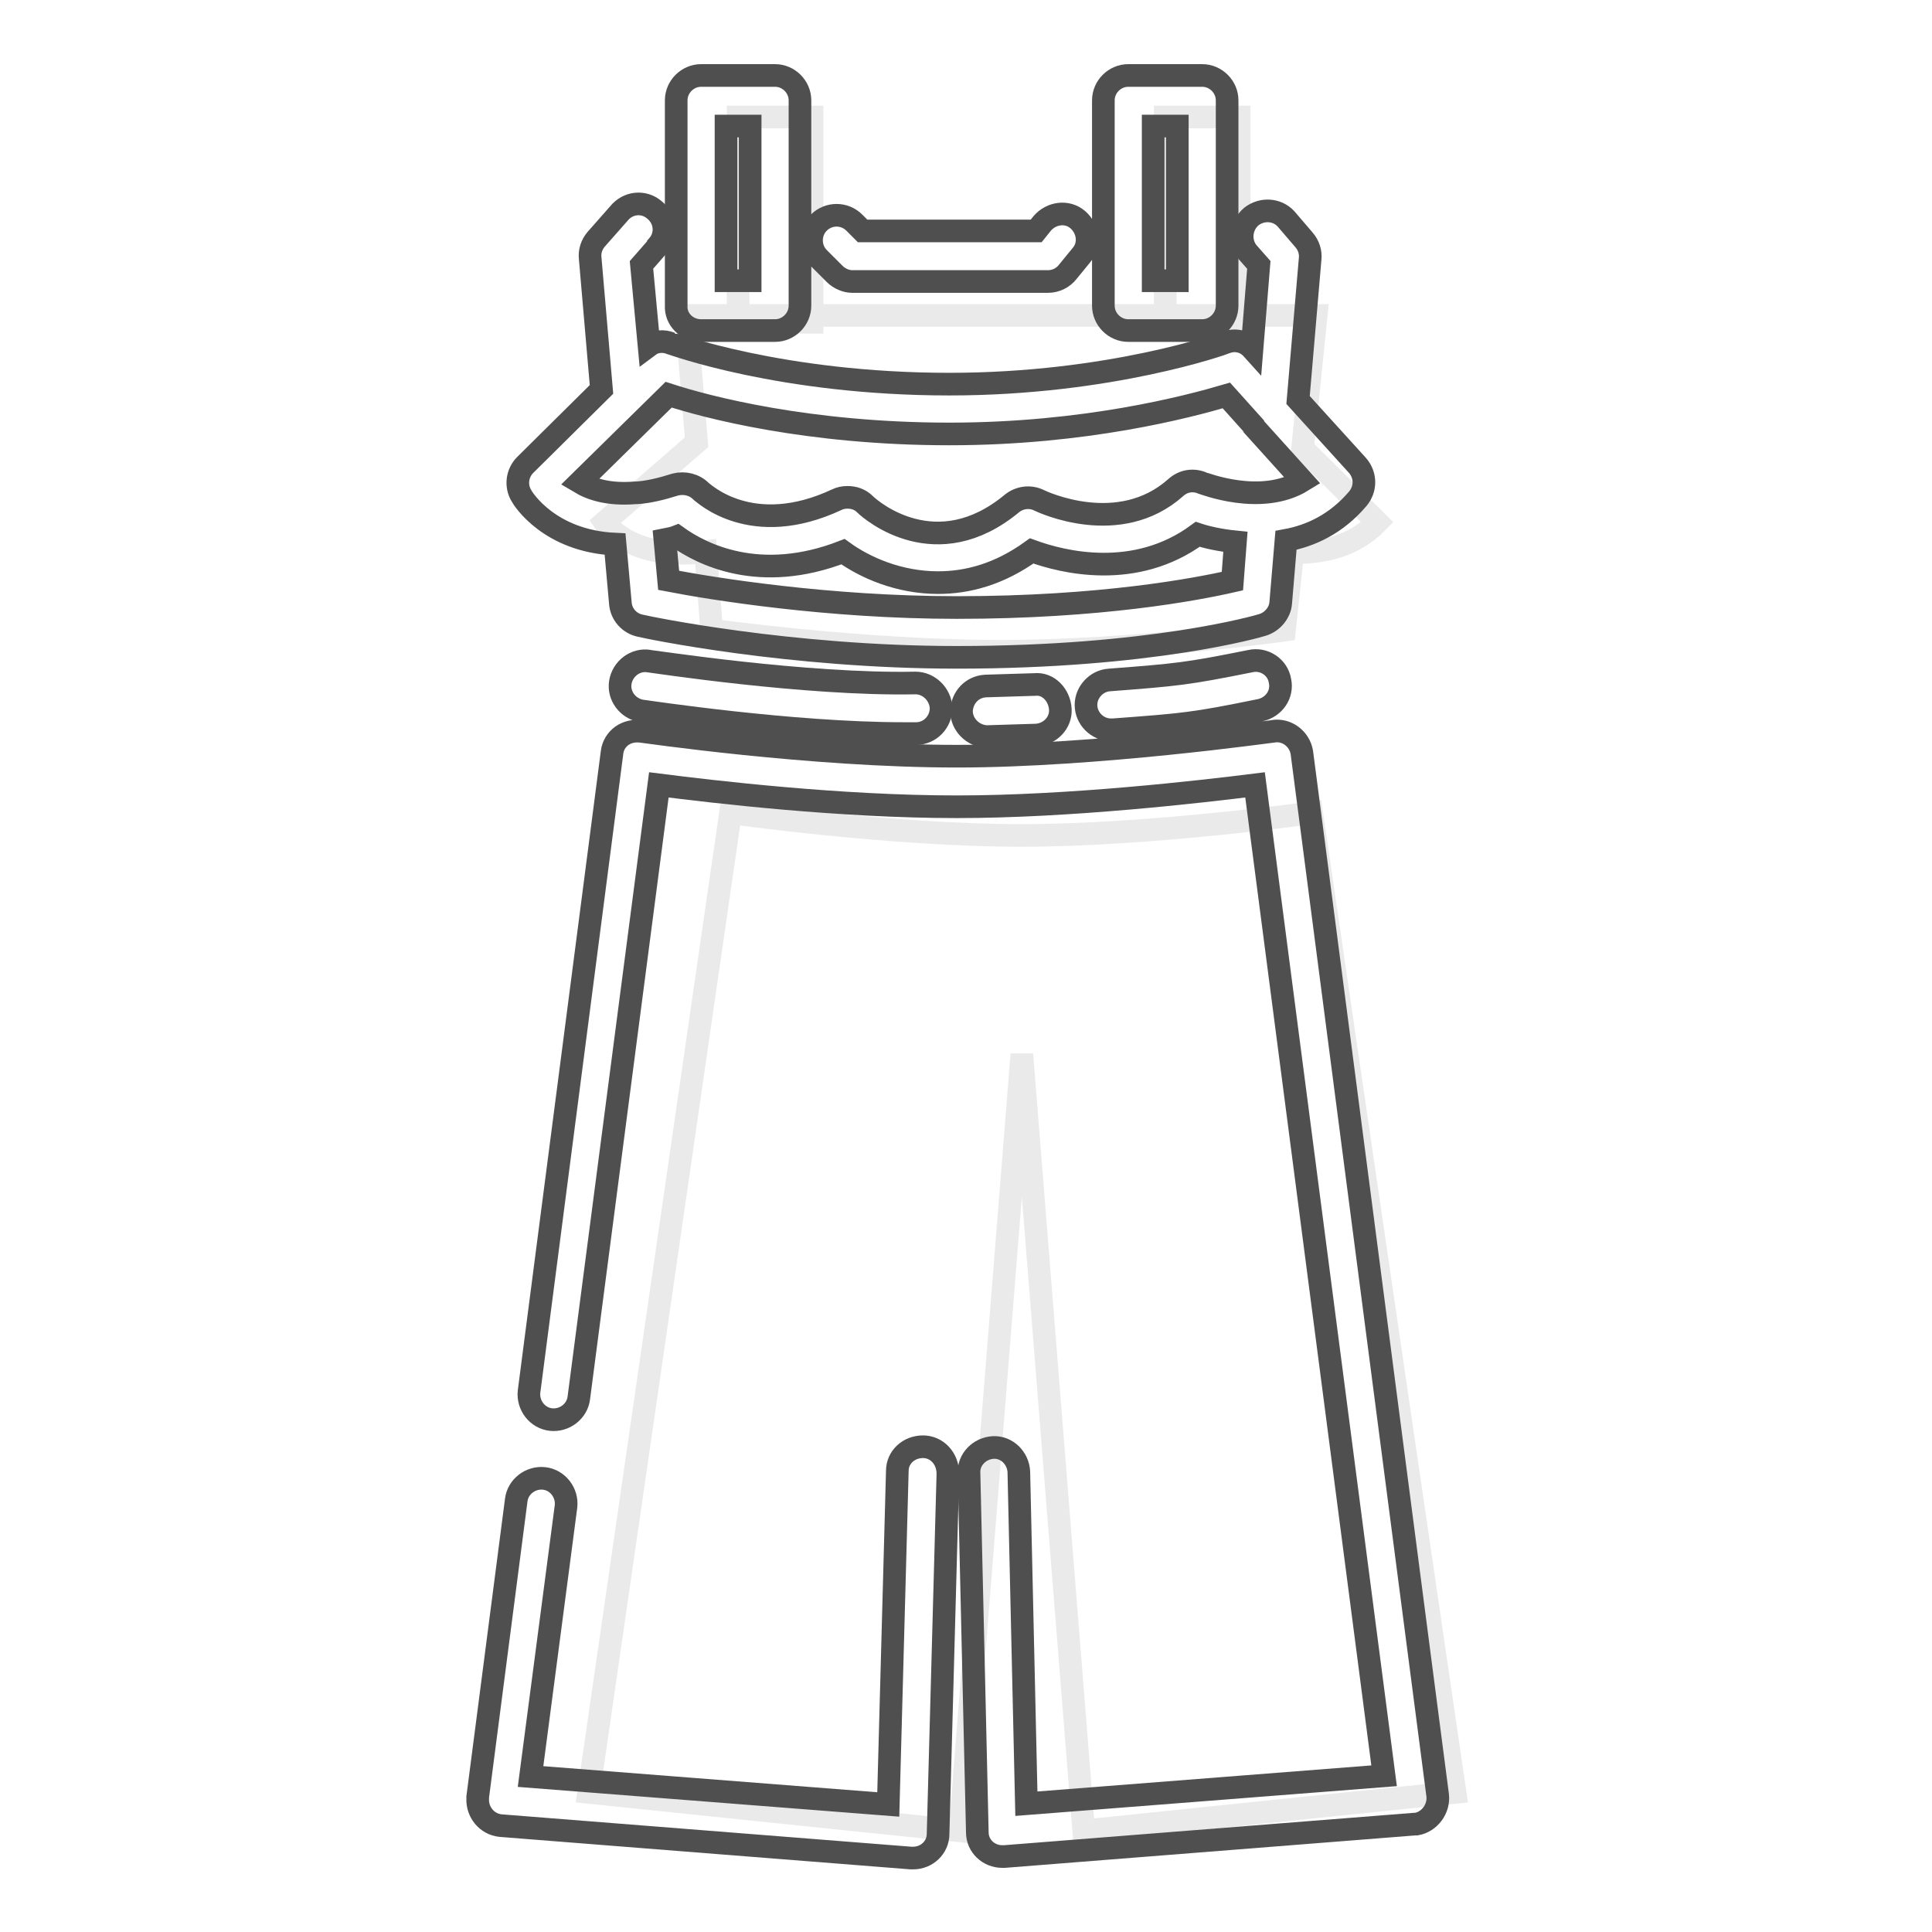
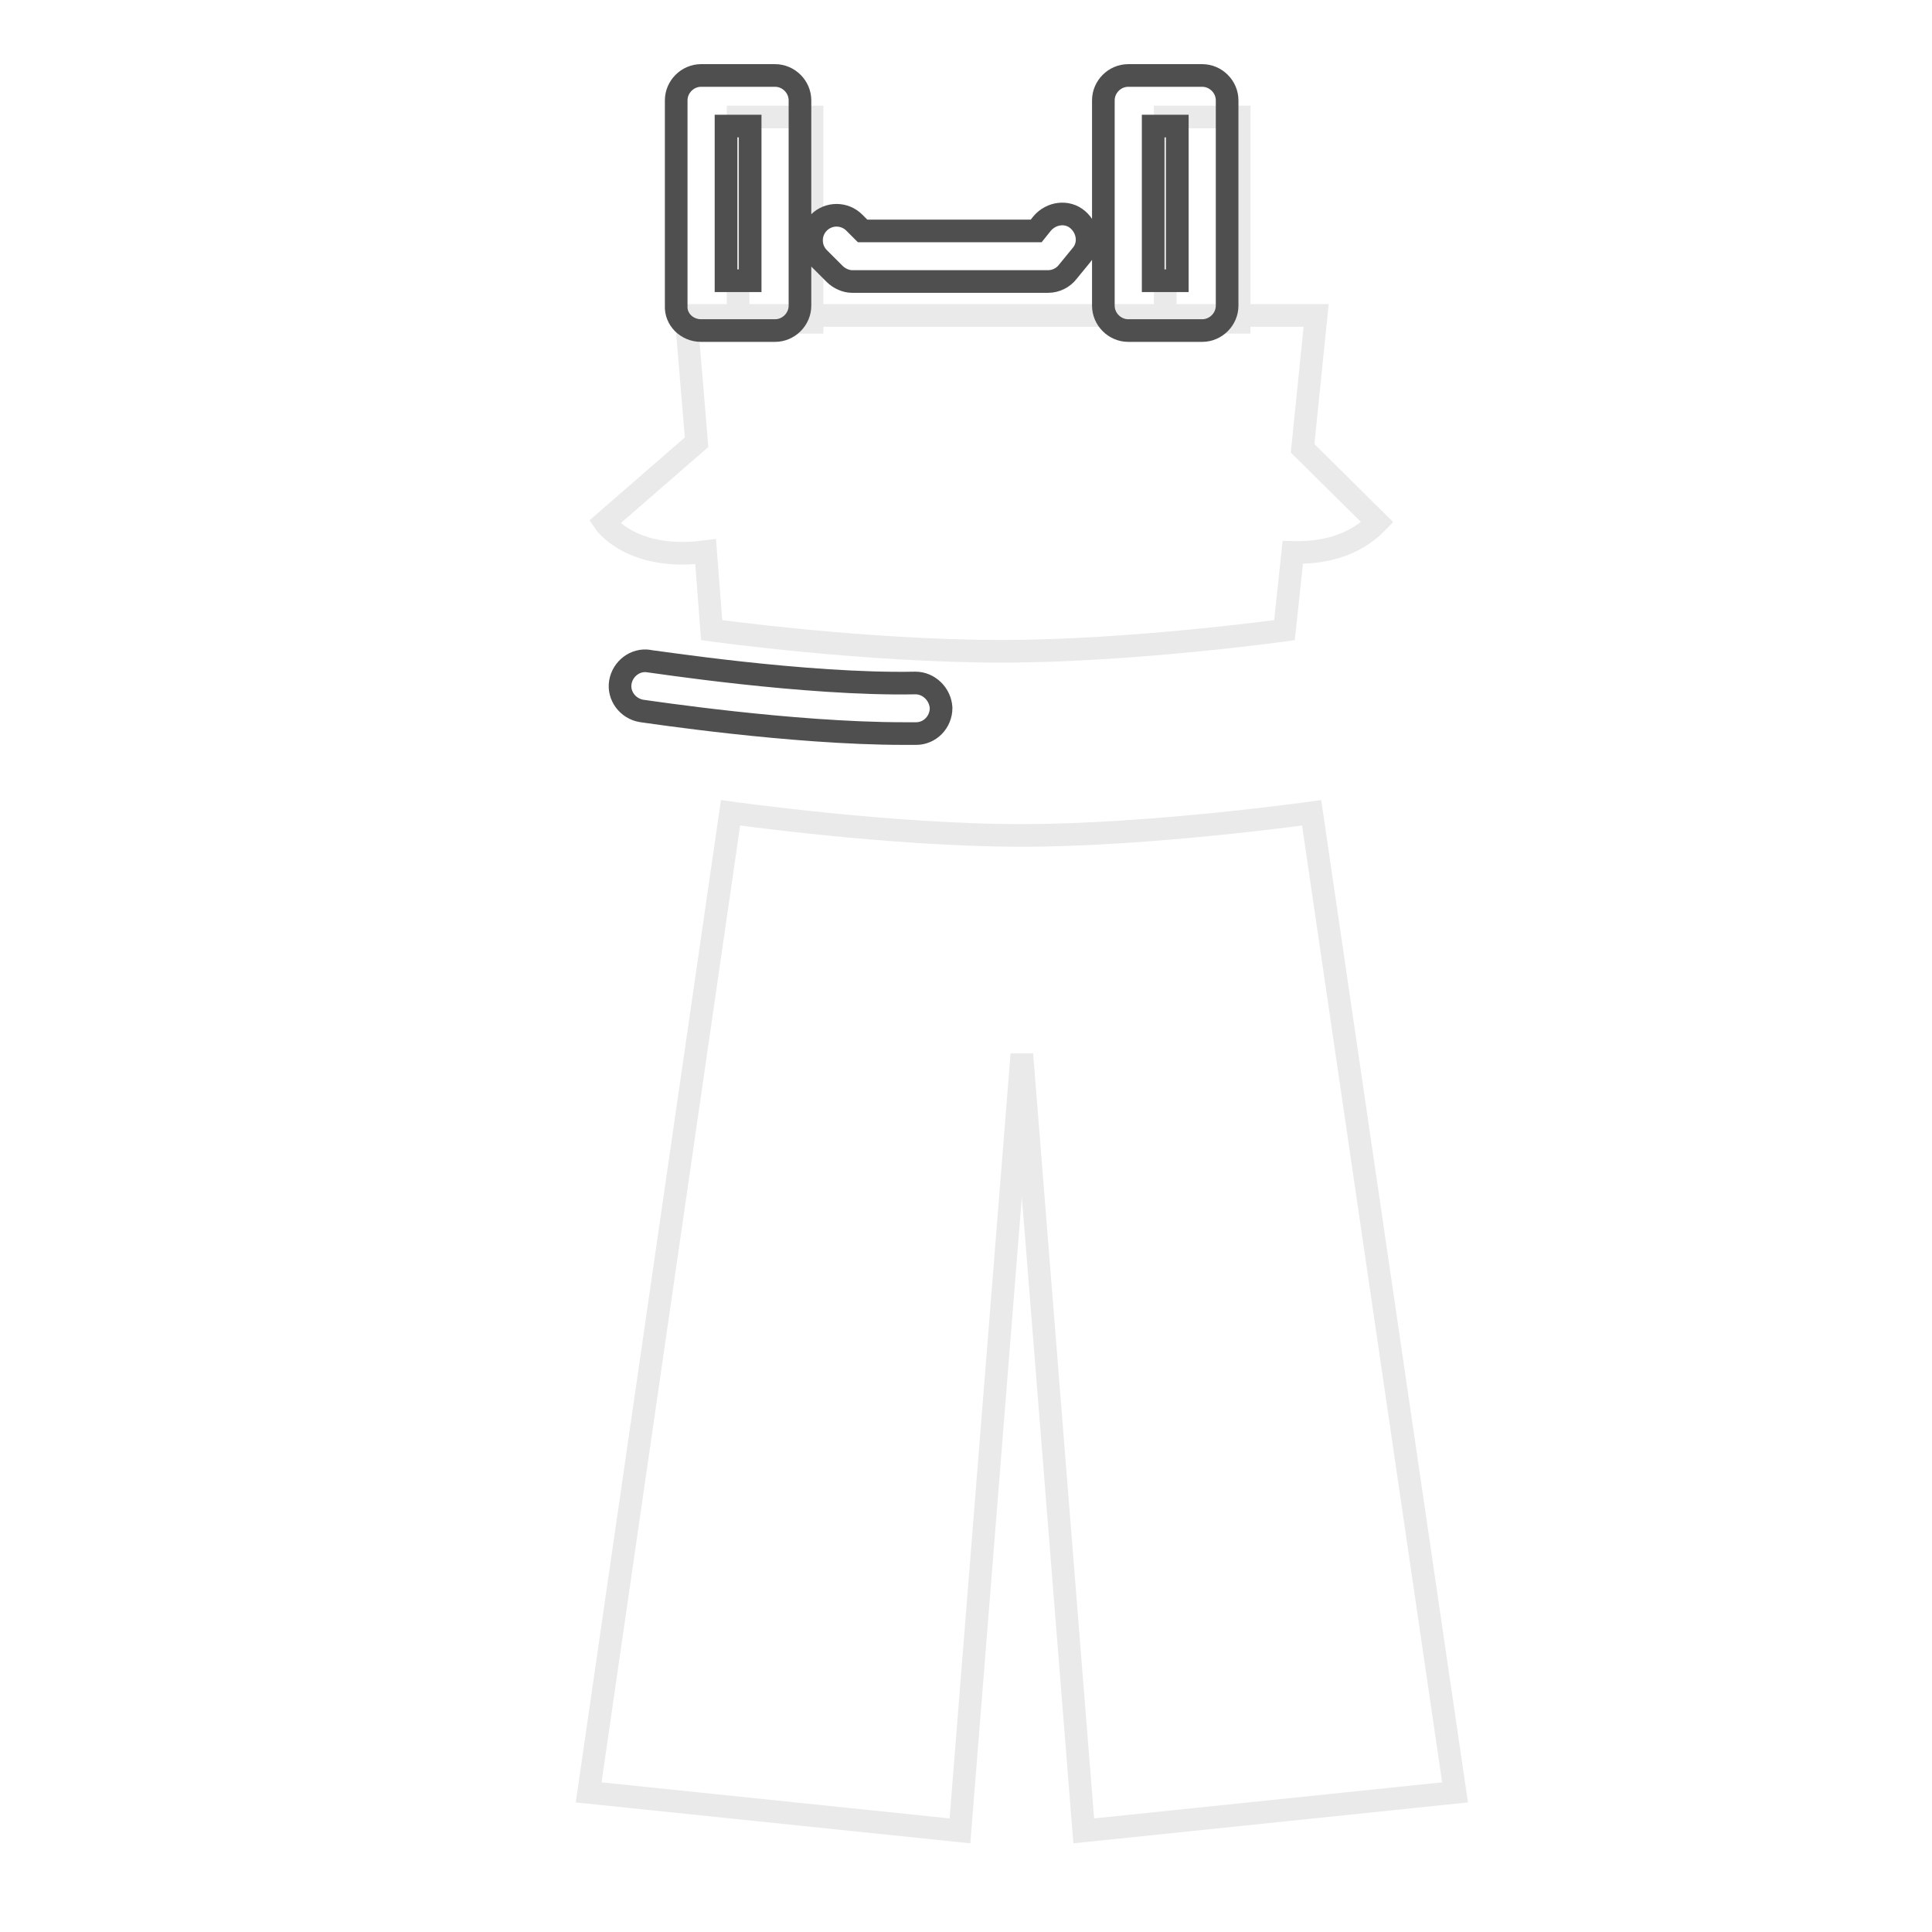
<svg xmlns="http://www.w3.org/2000/svg" version="1.1" x="0px" y="0px" viewBox="0 0 256 256" enable-background="new 0 0 256 256" xml:space="preserve">
  <g>
    <path stroke-width="3" fill-opacity="0" stroke="#eaeaea" d="M97.8,15.5h9.8v27.2h-9.8V15.5z M154.4,15.5h9.8v27.2h-9.8V15.5z" />
    <path stroke-width="3" fill-opacity="0" stroke="#eaeaea" d="M172.6,59.4l1.8-17.6H90.9l1.4,16.8L80.1,69.2c0,0,3.5,5.2,13.4,3.9l0.8,10.4c0,0,20.2,2.8,38.4,2.8 c17.3,0,37.5-2.8,37.5-2.8l1.1-10.3c3.7,0.1,8-0.7,11.2-4L172.6,59.4z M192.8,237.5l-19-129.8c0,0-21.3,3-38.5,3s-38.5-3-38.5-3 L78,237.5l49.2,5.1l8.2-102.9l8.2,102.9L192.8,237.5z" />
-     <path stroke-width="3" fill-opacity="0" stroke="#504f4f" d="M122.3,191.7L122.3,191.7c-1.9,0-3.4,1.4-3.4,3.2l-1.2,44.2l-47.4-3.7l4.7-35.8c0.2-1.8-1.1-3.5-2.9-3.7 c-1.8-0.2-3.5,1.1-3.7,2.9l-5.1,39.3c0,0.1,0,0.1,0,0.2c-0.1,1.8,1.2,3.4,3,3.6l54.4,4.3h0.3c1.8,0,3.3-1.4,3.3-3.2l1.3-47.7 C125.6,193.2,124.1,191.7,122.3,191.7L122.3,191.7z" />
-     <path stroke-width="3" fill-opacity="0" stroke="#504f4f" d="M190.5,237.9l-18-138.2v0c-0.3-1.8-2-3.1-3.8-2.8c-0.2,0-23.4,3.3-41.9,3.3c-19.4,0-41.7-3.3-41.9-3.3 c-0.9-0.1-1.8,0.1-2.5,0.6c-0.7,0.5-1.2,1.3-1.3,2.2l-11,84.7c-0.2,1.8,1.1,3.5,2.9,3.7c1.8,0.2,3.5-1.1,3.7-2.9L87.3,104 c7.1,0.9,23.9,2.9,39.5,2.9c15,0,32.3-2,39.5-2.9l17.1,131.3l-47.4,3.7l-1-44c-0.1-1.8-1.6-3.3-3.4-3.2c-1.8,0.1-3.3,1.6-3.2,3.4 l1.1,47.6c0,1.8,1.5,3.2,3.3,3.2h0.3l54.4-4.3c0.1,0,0.1,0,0.2,0C189.4,241.4,190.7,239.7,190.5,237.9L190.5,237.9z M165.7,87.6 c-8.5,1.7-9.6,1.8-18.7,2.5c-1.7,0.1-3.1,1.6-3.1,3.3c0,1.8,1.5,3.3,3.3,3.3c0.1,0,0.2,0,0.3,0c9.4-0.7,10.7-0.8,19.5-2.6 c1.8-0.4,3-2.1,2.6-3.9C169.3,88.4,167.5,87.2,165.7,87.6z" />
    <path stroke-width="3" fill-opacity="0" stroke="#504f4f" d="M121.3,90.5c-14.5,0.3-35.1-2.9-35.3-2.9c-1.8-0.3-3.5,1-3.8,2.8c-0.3,1.8,1,3.5,2.8,3.8 c0.8,0.1,19.9,3,34.7,3c0.6,0,1.1,0,1.7,0c1.8,0,3.3-1.5,3.3-3.4C124.6,92,123.1,90.5,121.3,90.5L121.3,90.5z M110.6,36.3 c0.6,0.6,1.5,1,2.3,1h26c1,0,2-0.5,2.6-1.3l1.8-2.2c1.2-1.4,0.9-3.5-0.5-4.7c-1.4-1.2-3.5-0.9-4.7,0.5l-0.8,1h-23l-1.1-1.1 c-1.3-1.3-3.4-1.3-4.7,0c-1.3,1.3-1.3,3.4,0,4.7L110.6,36.3z M92.9,43.8h9.8c1.8,0,3.3-1.5,3.3-3.3V13.3c0-1.8-1.5-3.3-3.3-3.3 h-9.8h0c-1.8,0-3.3,1.5-3.3,3.3v27.2C89.5,42.3,91,43.8,92.9,43.8z M96.2,16.7h3.2v20.5h-3.2V16.7z M149.5,43.8h9.8 c1.8,0,3.3-1.5,3.3-3.3V13.3c0-1.8-1.5-3.3-3.3-3.3h-9.8h0c-1.8,0-3.3,1.5-3.3,3.3v27.2C146.2,42.3,147.7,43.8,149.5,43.8z  M152.8,16.7h3.2v20.5h-3.2V16.7z" />
-     <path stroke-width="3" fill-opacity="0" stroke="#504f4f" d="M81.5,72.1l0.7,7.8c0.1,1.5,1.2,2.7,2.6,3c0.8,0.2,19.7,4.2,42,4.2c25.7,0,39.9-4.1,40.5-4.3 c1.3-0.4,2.3-1.6,2.4-2.9l0.7-8.3c3.3-0.6,6.7-2.2,9.5-5.5c1.1-1.3,1.1-3.1,0-4.4L172,53l1.6-18.7c0.1-0.9-0.2-1.8-0.8-2.5 l-2.4-2.8c-1.2-1.3-3.2-1.4-4.6-0.3c-1.4,1.2-1.6,3.3-0.5,4.7l1.5,1.7l-0.9,11.1c-0.9-1-2.3-1.3-3.5-0.8 c-0.2,0.1-15.3,5.5-36.6,5.5c-22.3,0-36.8-5.4-36.9-5.4c-1-0.4-2.1-0.3-2.9,0.3L85,35.1l2.1-2.4c0,0,0.1-0.1,0.1-0.2 c1.2-1.4,1-3.5-0.5-4.7c-1.4-1.2-3.5-1-4.7,0.5l-3,3.4c-0.6,0.7-0.9,1.6-0.8,2.5l1.5,17.4l-10.1,10c-1.1,1.1-1.3,2.8-0.5,4.1 C69.3,66.1,72.8,71.7,81.5,72.1L81.5,72.1z M126.8,80.5c-17.1,0-32.5-2.5-38.2-3.6l-0.5-5.4c0.5-0.1,1.1-0.2,1.6-0.4 c3.2,2.3,10.9,6.3,22,2c2.9,2.1,7.4,4.1,12.6,4.1c3.9,0,8.1-1.1,12.4-4.2c4.1,1.5,13.7,3.9,22-2.2c1.2,0.4,3,0.8,5,1l-0.4,5.2 C158.5,78.1,145.8,80.5,126.8,80.5L126.8,80.5z M88.6,52.3c4.9,1.6,18.4,5.2,37.2,5.2c18,0,31.6-3.6,36.7-5.1l3.5,3.9 c0,0.1,0.1,0.1,0.1,0.2l6.5,7.2c-5.5,3.4-13.2,0.3-13.3,0.3c-1.2-0.5-2.5-0.3-3.5,0.6c-7.5,6.7-17.7,1.9-18.1,1.7 c-1.2-0.6-2.6-0.4-3.6,0.4c-10,8.3-18.6,1-19.5,0.1c-0.6-0.6-1.4-0.9-2.3-0.9c-0.5,0-1,0.1-1.4,0.3c-11.3,5.3-17.7-0.9-18-1.1 c-0.9-0.9-2.2-1.2-3.4-0.9c-1.9,0.6-3.6,1-5.1,1.1h-0.1c0,0-0.1,0-0.1,0c-3.6,0.3-5.9-0.5-7.4-1.4L88.6,52.3L88.6,52.3z  M137.1,90.7l-6.5,0.2c-1.8,0.1-3.1,1.5-3.2,3.3c0,1.8,1.5,3.3,3.3,3.4c0,0,0.1,0,0.1,0l6.5-0.2c1.8-0.1,3.3-1.6,3.2-3.4 C140.4,92.1,138.9,90.5,137.1,90.7z" />
  </g>
</svg>